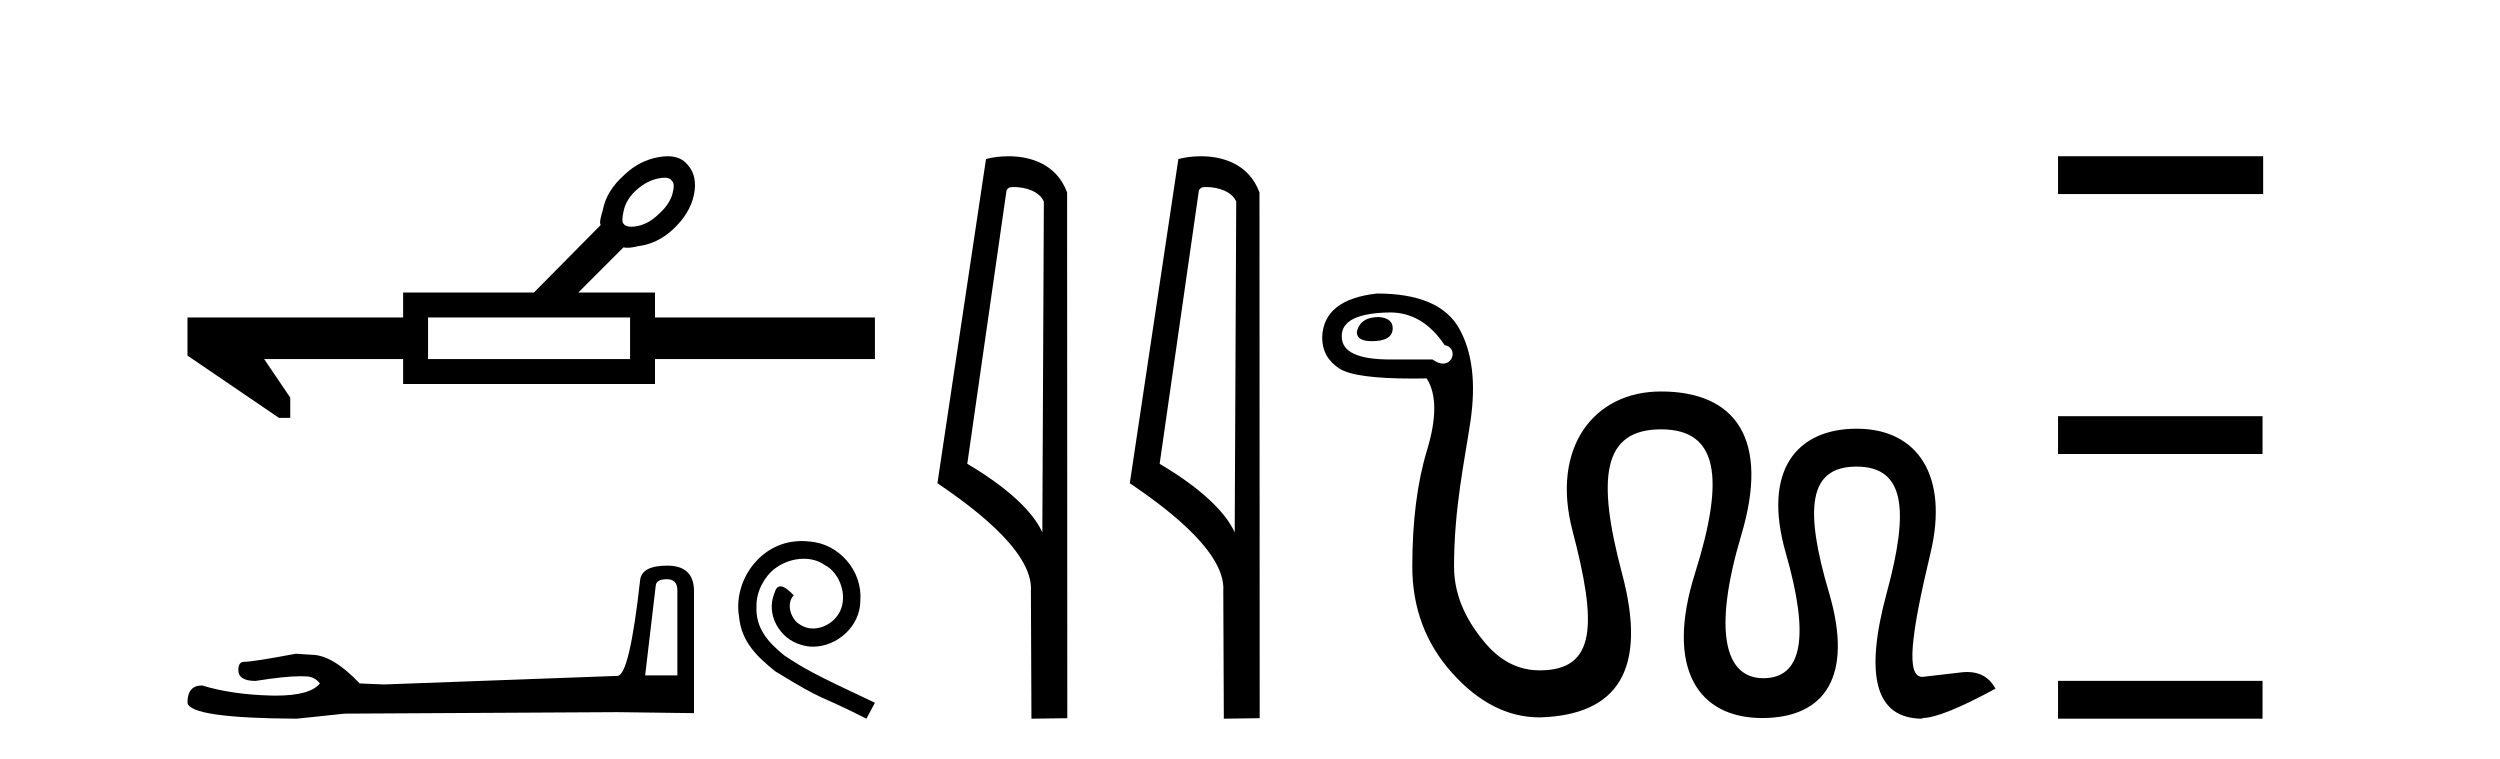
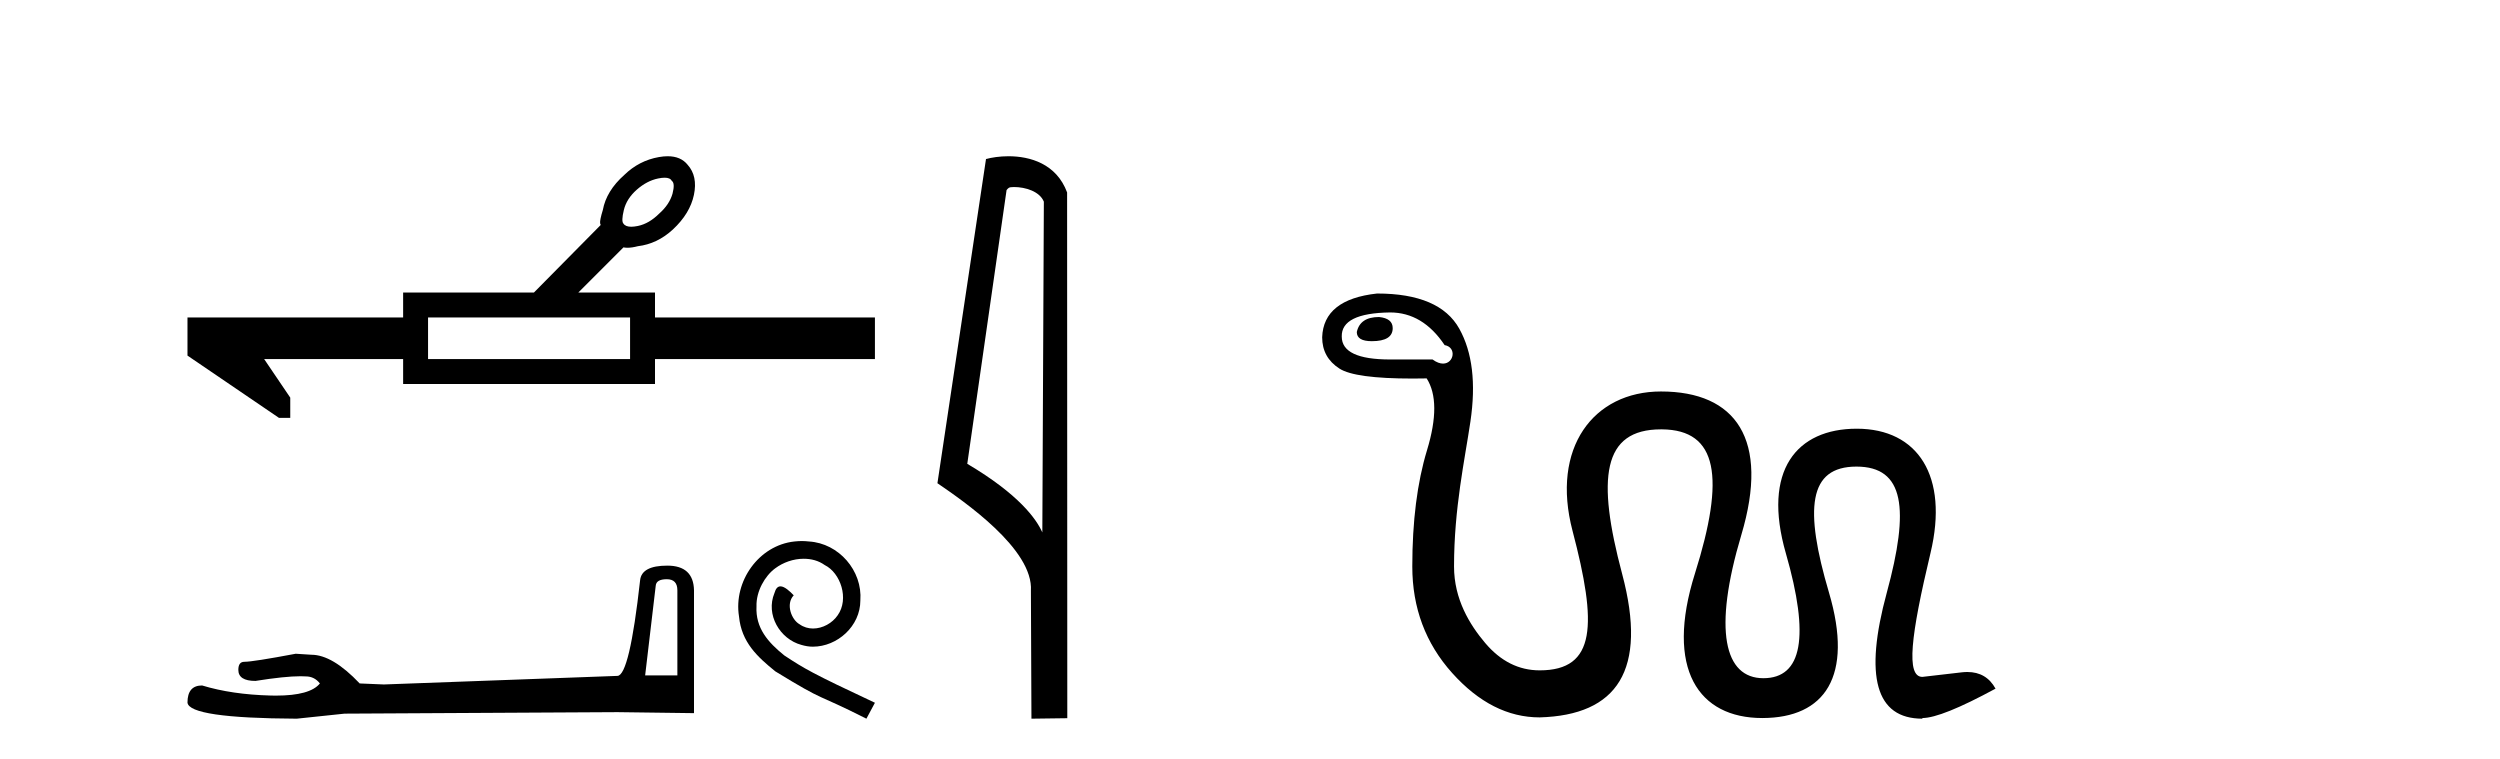
<svg xmlns="http://www.w3.org/2000/svg" width="135.0" height="41.0">
  <path d="M 35.89 9.596 Q 36.189 9.596 36.274 9.764 Q 36.463 9.89 36.316 10.458 Q 36.147 11.046 35.601 11.53 Q 35.054 12.076 34.445 12.202 Q 34.242 12.244 34.087 12.244 Q 33.779 12.244 33.667 12.076 Q 33.541 11.95 33.688 11.34 Q 33.835 10.731 34.382 10.247 Q 34.928 9.764 35.538 9.638 Q 35.741 9.596 35.89 9.596 ZM 34.024 17.142 L 34.024 19.391 L 23.115 19.391 L 23.115 17.142 ZM 36.055 8.437 Q 35.834 8.437 35.58 8.482 Q 34.508 8.671 33.709 9.449 Q 32.742 10.31 32.553 11.34 Q 32.385 11.887 32.406 12.055 Q 32.427 12.129 32.437 12.15 L 32.437 12.15 L 28.832 15.797 L 21.769 15.797 L 21.769 17.142 L 10.124 17.142 L 10.124 19.202 L 15.064 22.565 L 15.674 22.565 L 15.674 21.472 L 14.265 19.391 L 21.769 19.391 L 21.769 20.736 L 35.37 20.736 L 35.37 19.391 L 47.246 19.391 L 47.246 17.142 L 35.37 17.142 L 35.37 15.797 L 31.229 15.797 L 33.667 13.358 Q 33.765 13.379 33.884 13.379 Q 34.122 13.379 34.445 13.295 Q 35.496 13.169 36.337 12.391 Q 37.261 11.53 37.472 10.521 Q 37.682 9.512 37.135 8.902 Q 36.766 8.437 36.055 8.437 Z" style="fill:#000000;stroke:none" />
  <path d="M 36.007 31.278 Q 36.578 31.278 36.578 31.876 L 36.578 36.471 L 34.838 36.471 L 35.409 31.632 Q 35.436 31.278 36.007 31.278 ZM 36.035 30.544 Q 34.648 30.544 34.566 31.333 Q 33.995 36.471 33.343 36.498 L 20.728 36.961 L 19.423 36.906 Q 17.954 35.356 16.812 35.356 Q 16.405 35.329 15.97 35.302 Q 13.659 35.737 13.196 35.737 Q 12.87 35.737 12.87 36.172 Q 12.87 36.77 13.795 36.77 Q 15.382 36.517 16.23 36.517 Q 16.384 36.517 16.513 36.526 Q 16.976 36.526 17.275 36.906 Q 16.745 37.563 14.902 37.563 Q 14.76 37.563 14.61 37.559 Q 12.517 37.504 10.913 37.015 Q 10.124 37.015 10.124 37.939 Q 10.206 38.782 16.024 38.809 L 18.607 38.537 L 33.343 38.456 L 37.476 38.51 L 37.476 31.876 Q 37.448 30.544 36.035 30.544 Z" style="fill:#000000;stroke:none" />
  <path d="M 43.297 29.216 C 43.164 29.216 43.031 29.228 42.898 29.24 C 40.972 29.446 39.603 31.396 39.906 33.286 C 40.039 34.691 40.911 35.478 41.868 36.254 C 44.715 37.998 43.915 37.356 46.786 38.809 L 47.246 37.949 C 43.83 36.35 43.419 36.096 42.353 35.394 C 41.48 34.691 40.79 33.916 40.851 32.741 C 40.826 31.929 41.311 31.094 41.856 30.694 C 42.292 30.367 42.849 30.173 43.394 30.173 C 43.806 30.173 44.194 30.27 44.533 30.512 C 45.393 30.936 45.865 32.341 45.235 33.225 C 44.945 33.649 44.424 33.94 43.903 33.94 C 43.649 33.94 43.394 33.867 43.176 33.71 C 42.74 33.468 42.413 32.62 42.861 32.147 C 42.655 31.929 42.365 31.663 42.147 31.663 C 42.001 31.663 41.892 31.772 41.82 32.026 C 41.335 33.189 42.11 34.509 43.273 34.824 C 43.479 34.885 43.685 34.921 43.891 34.921 C 45.223 34.921 46.459 33.807 46.459 32.426 C 46.58 30.815 45.296 29.337 43.685 29.24 C 43.564 29.228 43.431 29.216 43.297 29.216 Z" style="fill:#000000;stroke:none" />
  <path d="M 54.756 10.1 C 55.381 10.1 56.145 10.34 56.368 10.89 L 56.286 28.751 L 56.286 28.751 C 55.969 28.034 55.028 26.699 52.233 25.046 L 54.355 10.263 C 54.455 10.157 54.452 10.1 54.756 10.1 ZM 56.286 28.751 L 56.286 28.751 C 56.286 28.751 56.286 28.751 56.286 28.751 L 56.286 28.751 L 56.286 28.751 ZM 54.459 8.437 C 53.981 8.437 53.549 8.505 53.244 8.588 L 50.621 26.094 C 52.008 27.044 55.821 29.648 55.669 31.91 L 55.698 38.809 L 57.634 38.783 L 57.624 10.393 C 57.048 8.837 55.617 8.437 54.459 8.437 Z" style="fill:#000000;stroke:none" />
-   <path d="M 65.144 10.1 C 65.769 10.1 66.533 10.34 66.756 10.89 L 66.674 28.751 L 66.674 28.751 C 66.357 28.034 65.416 26.699 62.621 25.046 L 64.743 10.263 C 64.843 10.157 64.84 10.1 65.144 10.1 ZM 66.674 28.751 L 66.674 28.751 C 66.674 28.751 66.674 28.751 66.674 28.751 L 66.674 28.751 L 66.674 28.751 ZM 64.847 8.437 C 64.369 8.437 63.938 8.505 63.632 8.588 L 61.009 26.094 C 62.397 27.044 66.21 29.648 66.058 31.91 L 66.086 38.809 L 68.023 38.783 L 68.012 10.393 C 67.436 8.837 66.005 8.437 64.847 8.437 Z" style="fill:#000000;stroke:none" />
  <path d="M 74.466 17.119 C 73.784 17.119 73.384 17.39 73.267 17.93 C 73.267 18.26 73.537 18.424 74.078 18.424 C 74.83 18.424 75.206 18.189 75.206 17.719 C 75.206 17.366 74.959 17.166 74.466 17.119 ZM 75.065 16.872 C 76.241 16.872 77.223 17.46 78.01 18.636 C 78.672 18.751 78.519 19.634 77.924 19.634 C 77.764 19.634 77.573 19.57 77.358 19.412 L 75.065 19.412 C 73.325 19.412 72.455 19 72.455 18.177 C 72.432 17.331 73.302 16.896 75.065 16.872 ZM 74.36 15.85 C 72.432 16.061 71.444 16.849 71.397 18.213 C 71.397 18.941 71.709 19.506 72.332 19.905 C 72.889 20.263 74.205 20.442 76.277 20.442 C 76.521 20.442 76.776 20.439 77.04 20.434 C 77.581 21.281 77.587 22.574 77.058 24.314 C 76.529 26.054 76.264 28.147 76.264 30.592 C 76.264 32.825 76.982 34.742 78.416 36.341 C 79.85 37.939 81.425 38.739 83.142 38.739 C 87.326 38.619 88.984 36.205 87.597 30.997 C 86.217 25.818 86.522 23.185 89.695 23.185 C 89.713 23.185 89.73 23.185 89.748 23.185 C 92.769 23.212 93.163 25.778 91.529 30.962 C 89.898 36.136 91.724 38.774 95.162 38.774 C 95.169 38.774 95.176 38.774 95.183 38.774 C 98.534 38.763 100.106 36.54 98.766 32.003 C 97.425 27.465 97.652 25.196 100.247 25.196 C 102.842 25.196 103.121 27.465 101.887 32.003 C 100.653 36.54 101.293 38.809 103.809 38.809 L 103.809 38.774 C 104.491 38.774 105.808 38.245 107.759 37.187 C 107.429 36.588 106.921 36.288 106.236 36.288 C 106.142 36.288 106.044 36.294 105.943 36.305 C 105.108 36.399 104.397 36.482 103.809 36.552 C 102.916 36.552 103.176 34.347 104.25 29.851 C 105.237 25.718 103.574 23.15 100.265 23.15 C 97.022 23.15 95.145 25.396 96.438 29.886 C 97.731 34.377 97.326 36.623 95.221 36.623 C 93.117 36.623 92.493 34.042 94.033 28.881 C 95.573 23.72 93.738 21.14 89.691 21.14 C 86.046 21.14 83.739 24.185 84.918 28.67 C 86.246 33.722 86.201 36.199 83.142 36.199 C 82.013 36.199 81.032 35.706 80.197 34.718 C 79.362 33.731 78.518 32.355 78.518 30.592 C 78.518 27.441 79.098 24.831 79.403 22.762 C 79.709 20.693 79.509 19.024 78.804 17.754 C 78.098 16.484 76.617 15.85 74.36 15.85 Z" style="fill:#000000;stroke:none" />
-   <path d="M 111.134 8.437 L 111.134 10.479 L 122.211 10.479 L 122.211 8.437 ZM 111.134 22.475 L 111.134 24.516 L 122.177 24.516 L 122.177 22.475 ZM 111.134 36.767 L 111.134 38.809 L 122.177 38.809 L 122.177 36.767 Z" style="fill:#000000;stroke:none" />
</svg>